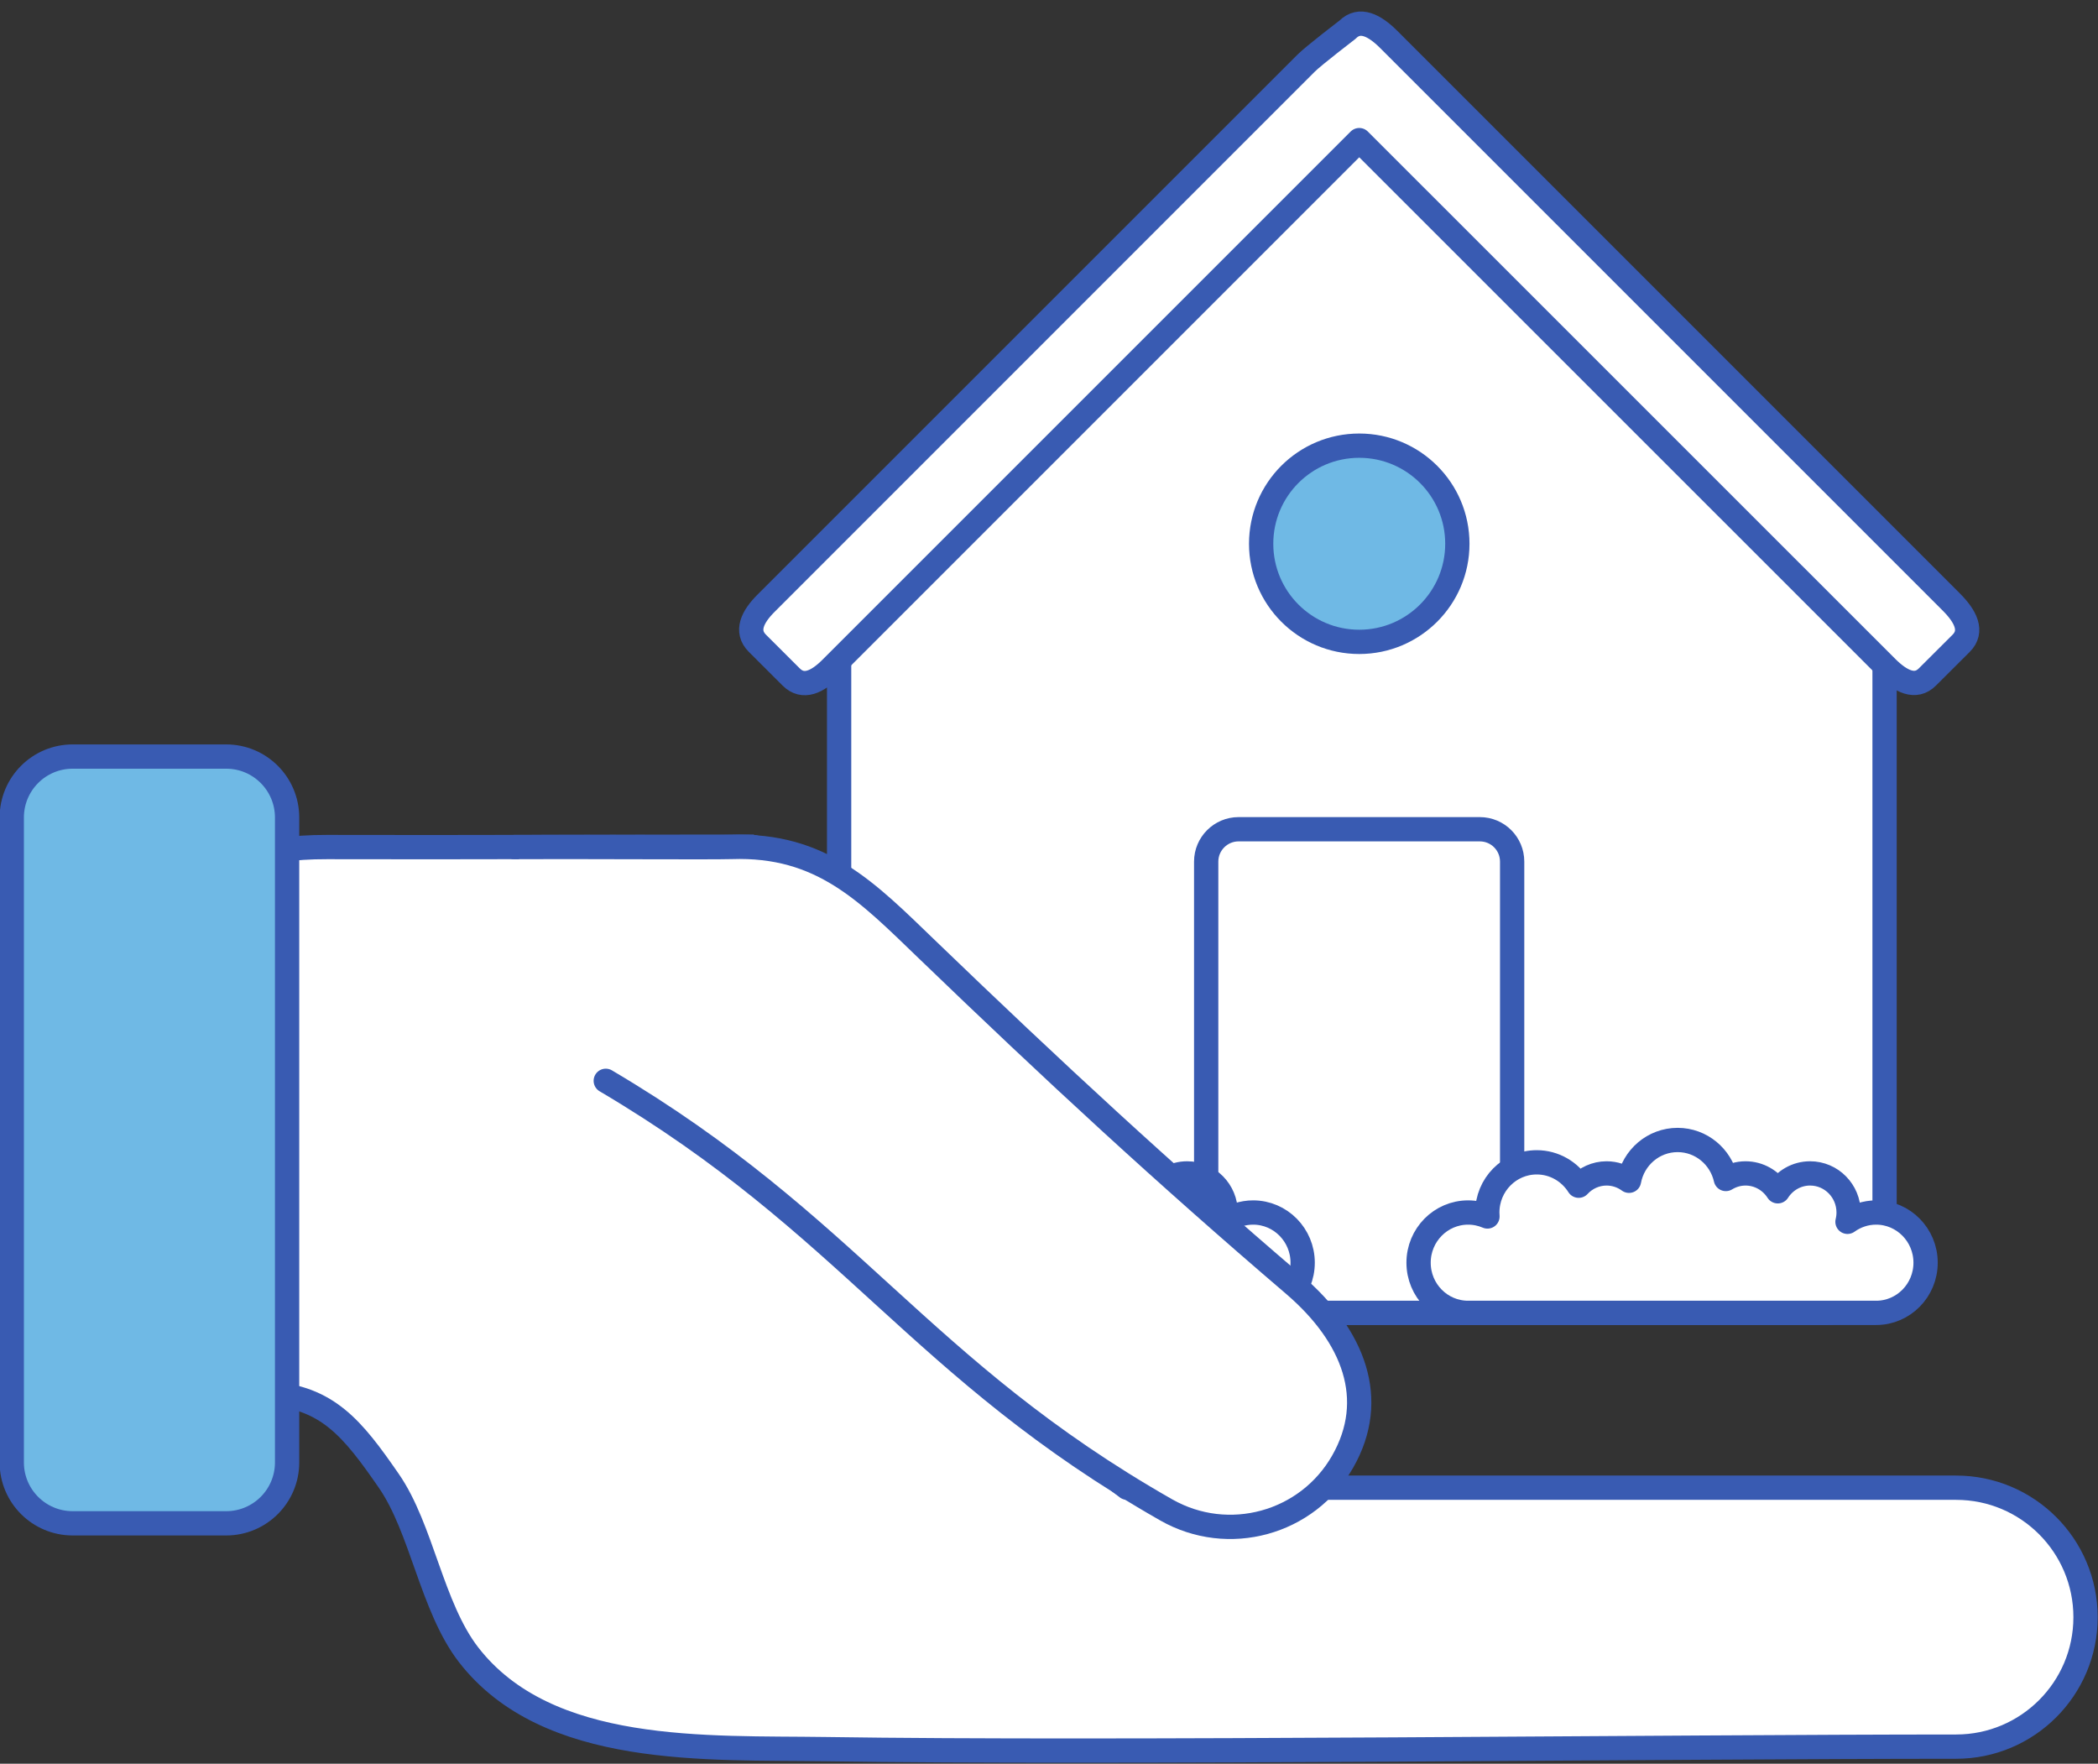
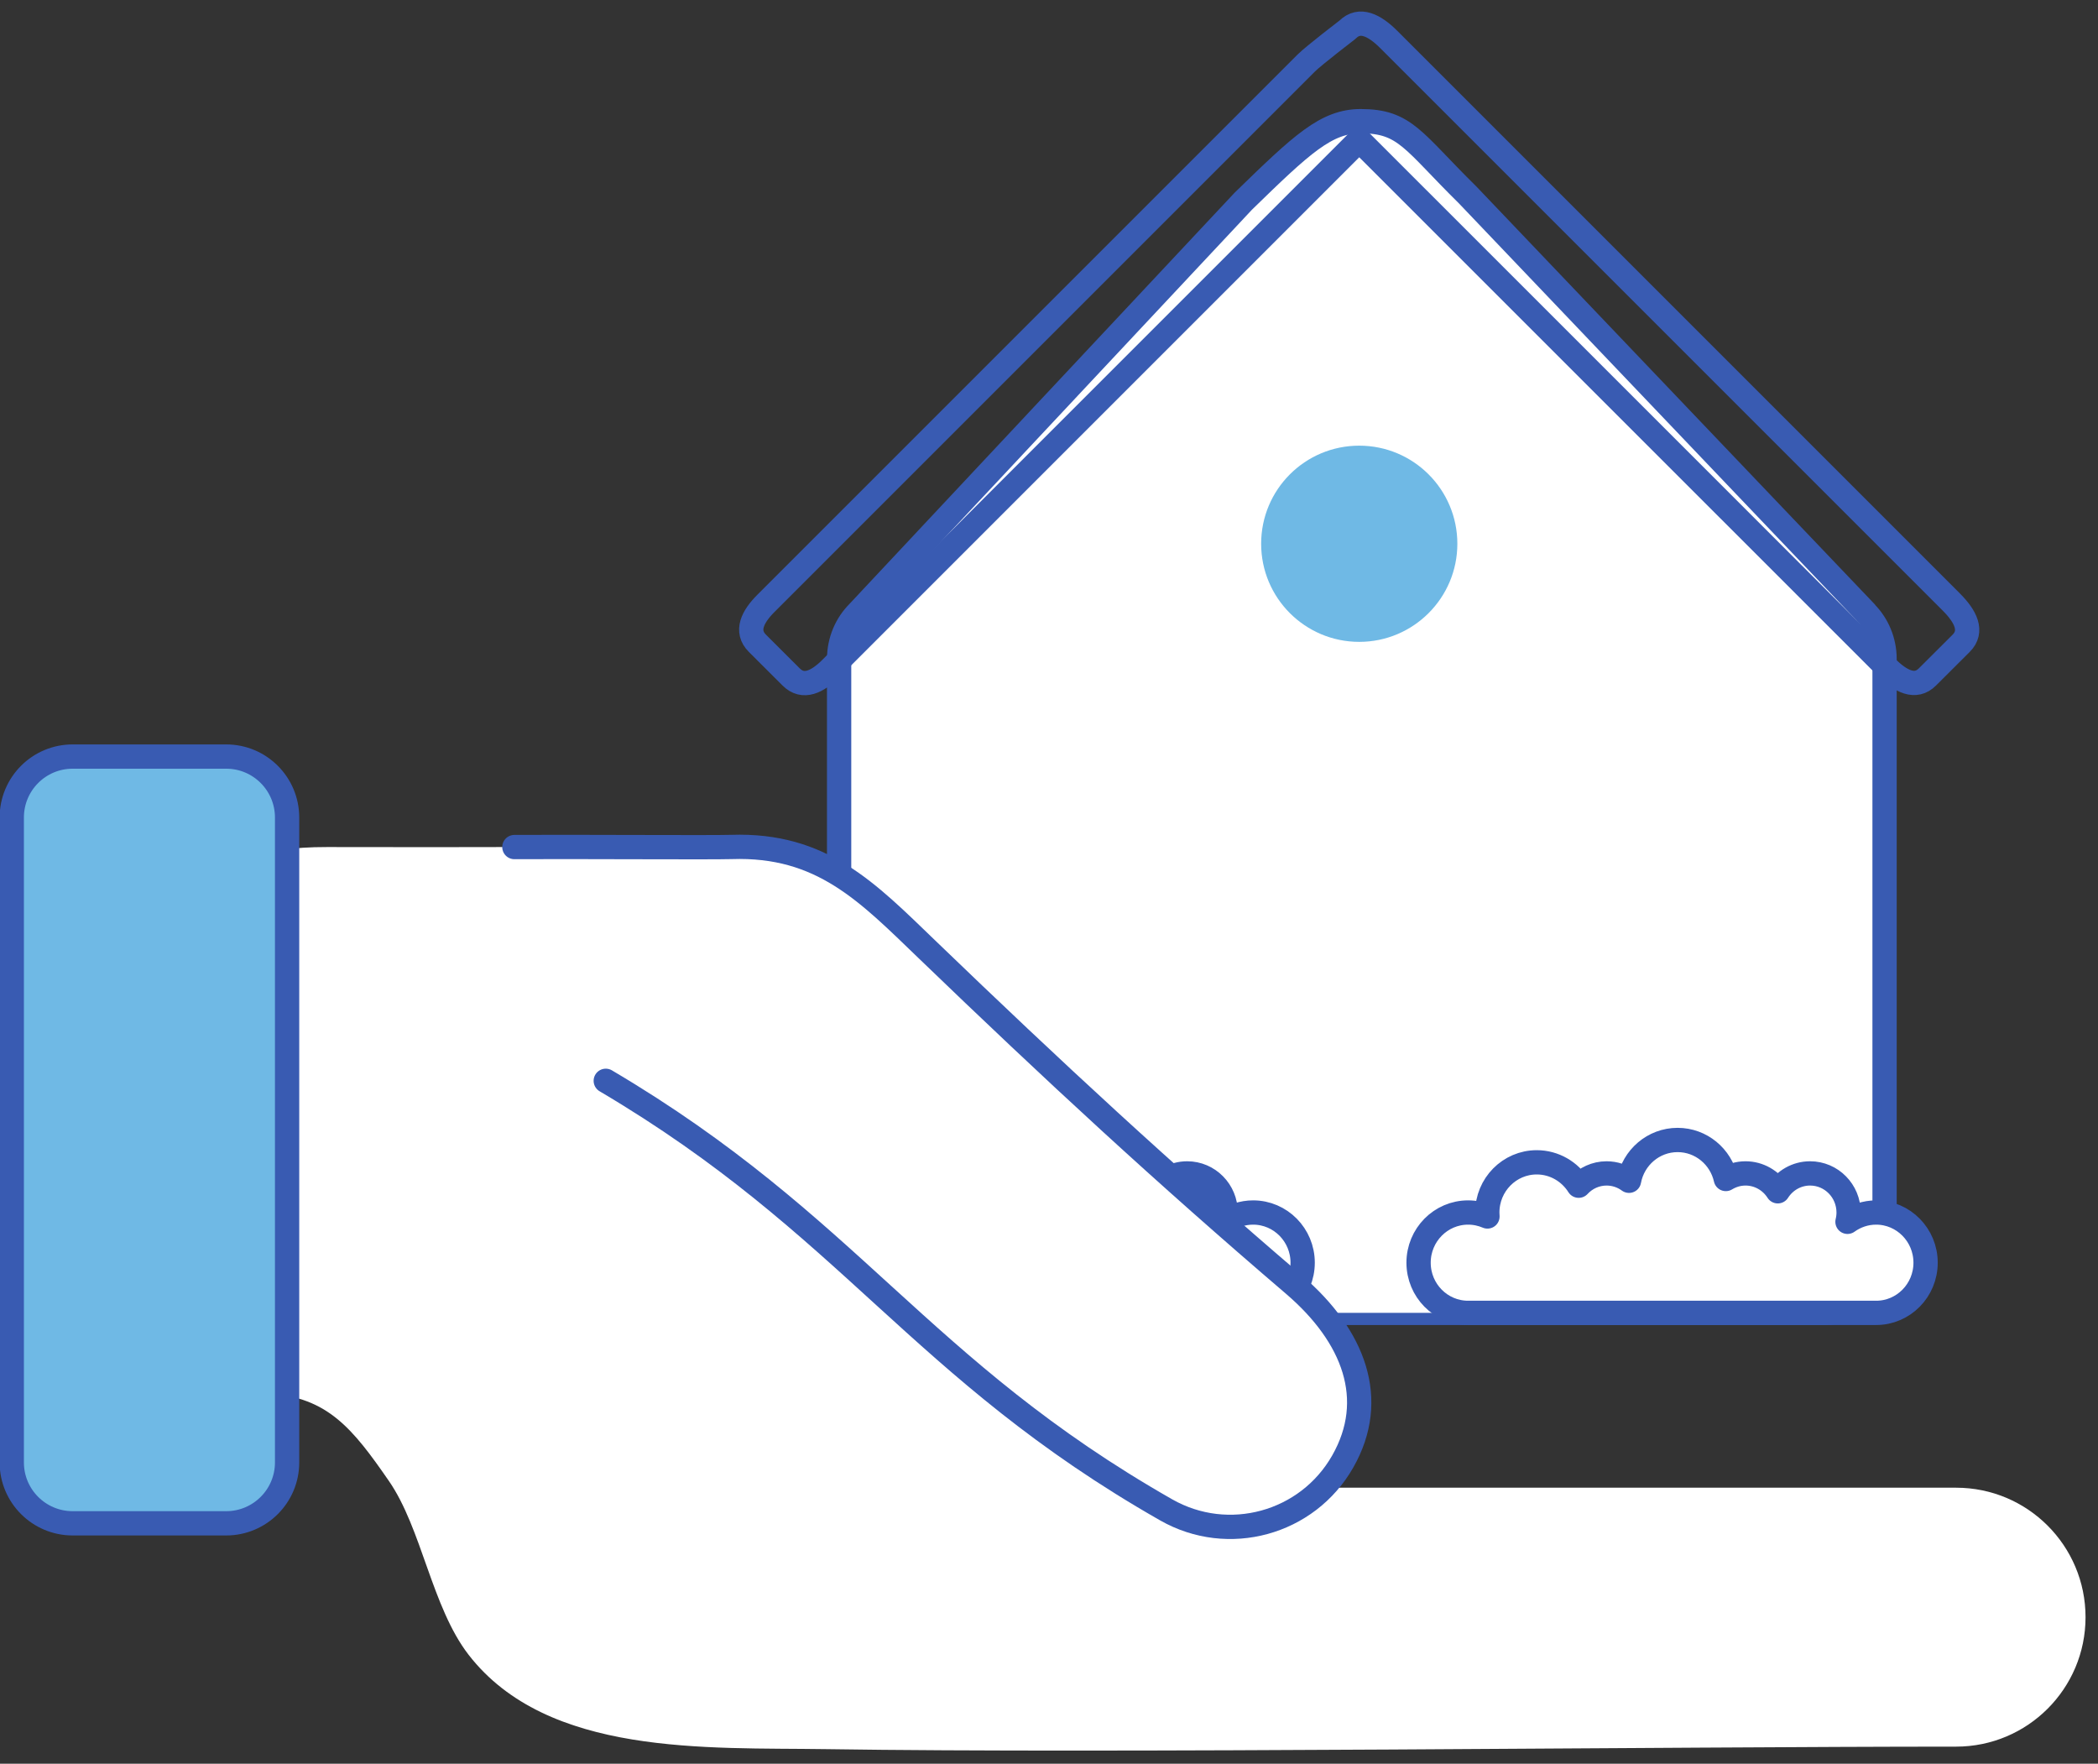
<svg xmlns="http://www.w3.org/2000/svg" height="217.9" preserveAspectRatio="xMidYMid meet" version="1.1" viewBox="77.8 102.1 259.2 217.9" width="259.2" zoomAndPan="magnify">
  <rect x="77.8" y="102.1" width="259.2" height="217.9" fill="#333333" stroke="none" />
  <g id="surface1">
    <g id="change1_1">
      <path d="m308.33 177.82l-0.03-0.06-49.2-51.6c-6.76-6.65-7.67-9.09-13.18-9.09-4.27 0-7.25 2.81-14.51 9.88l-47.58 50.8c-1.45 1.45-2.36 3.5-2.36 5.78v72.84c0 4.38 3.35 7.93 7.49 7.93h114.18c4.13 0 7.49-3.55 7.49-7.93v-72.84c0-2.25-0.89-4.27-2.3-5.71" fill="#fff" />
    </g>
    <path d="m3083.3 2473.8l-0.3 0.6-492 516c-67.6 66.5-76.7 90.9-131.8 90.9-42.7 0-72.5-28.1-145.1-98.8l-475.8-508c-14.5-14.5-23.6-35-23.6-57.8v-728.4c0-43.8 33.5-79.3 74.9-79.3h1141.8c41.3 0 74.9 35.5 74.9 79.3v728.4c0 22.5-8.9 42.7-23 57.1zm0 0" fill="none" stroke="#395bb2" stroke-linecap="round" stroke-linejoin="round" stroke-miterlimit="10" stroke-width="30" transform="matrix(.1 0 0 -.1 0 425.2)" />
    <g id="change1_2">
-       <path d="m318.91 176.51l-69.56-69.56c-1.73-1.72-3.57-2.68-5.06-1.19 0 0-4.2 3.22-5.1 4.12l-66.76 66.76c-1.65 1.65-2.55 3.44-1.06 4.93l4.17 4.16c1.49 1.5 3.27 0.6 4.93-1.06l65.26-65.26 65.15 65.14c1.72 1.72 3.56 2.68 5.05 1.18l4.17-4.16c1.49-1.49 0.53-3.33-1.19-5.06" fill="#fff" />
-     </g>
+       </g>
    <path d="m3189.1 2486.9l-695.6 695.6c-17.3 17.2-35.7 26.8-50.6 11.9 0 0-42-32.2-51-41.2l-667.6-667.6c-16.5-16.5-25.5-34.4-10.6-49.3l41.7-41.6c14.9-15 32.7-6 49.3 10.6l652.6 652.6 651.5-651.4c17.2-17.2 35.6-26.8 50.5-11.8l41.7 41.6c14.9 14.9 5.3 33.3-11.9 50.6zm0 0" fill="none" stroke="#395bb2" stroke-linecap="round" stroke-linejoin="round" stroke-miterlimit="10" stroke-width="30" transform="matrix(.1 0 0 -.1 0 425.2)" />
    <g id="change1_3">
      <path d="m264.62 264.3v-55.75c0-2.21-1.78-4-4-4h-29.8c-2.2 0-4 1.79-4 4v55.75h37.8" fill="#fff" />
    </g>
-     <path d="m2646.2 1609v557.5c0 22.1-17.8 40-40 40h-298c-22 0-40-17.9-40-40v-557.5zm0 0" fill="none" stroke="#395bb2" stroke-linecap="round" stroke-linejoin="round" stroke-miterlimit="10" stroke-width="30" transform="matrix(.1 0 0 -.1 0 425.2)" />
    <g id="change2_1">
      <path d="m257.85 169.28c0 6.69-5.43 12.12-12.12 12.12-6.7 0-12.12-5.43-12.12-12.12 0-6.7 5.42-12.12 12.12-12.12 6.69 0 12.12 5.42 12.12 12.12" fill="#6fb9e5" />
    </g>
-     <path d="m2578.5 2559.2c0-66.9-54.3-121.2-121.2-121.2-67 0-121.2 54.3-121.2 121.2 0 67 54.2 121.2 121.2 121.2 66.9 0 121.2-54.2 121.2-121.2zm0 0" fill="none" stroke="#395bb2" stroke-linecap="round" stroke-linejoin="round" stroke-miterlimit="10" stroke-width="30" transform="matrix(.1 0 0 -.1 0 425.2)" />
    <g id="change1_4">
      <path d="m309.59 251.9c-1.32 0-2.54 0.43-3.54 1.15 0.09-0.37 0.14-0.75 0.14-1.15 0-2.67-2.13-4.83-4.76-4.83-1.67 0-3.14 0.88-3.99 2.21-0.85-1.33-2.32-2.21-3.99-2.21-0.89 0-1.72 0.26-2.43 0.69-0.62-2.76-3.05-4.82-5.96-4.82-2.98 0-5.47 2.17-6 5.04-0.78-0.57-1.74-0.91-2.77-0.91-1.36 0-2.59 0.59-3.45 1.52-1.09-1.73-3-2.89-5.18-2.89-3.37 0-6.11 2.77-6.11 6.2 0 0.17 0.01 0.33 0.02 0.49-0.73-0.31-1.54-0.49-2.39-0.49-3.38 0-6.12 2.78-6.12 6.2 0 3.43 2.74 6.2 6.12 6.2h50.41c3.37 0 6.11-2.77 6.11-6.2 0-3.42-2.74-6.2-6.11-6.2" fill="#fff" />
    </g>
    <path d="m3095.9 1733c-13.2 0-25.4-4.3-35.4-11.5 0.9 3.7 1.4 7.5 1.4 11.5 0 26.7-21.3 48.3-47.6 48.3-16.7 0-31.4-8.8-39.9-22.1-8.5 13.3-23.2 22.1-39.9 22.1-8.9 0-17.2-2.6-24.3-6.9-6.2 27.6-30.5 48.2-59.6 48.2-29.8 0-54.7-21.7-60-50.4-7.8 5.7-17.4 9.1-27.7 9.1-13.6 0-25.9-5.9-34.5-15.2-10.9 17.3-30 28.9-51.8 28.9-33.7 0-61.1-27.7-61.1-62 0-1.7 0.1-3.3 0.2-4.9-7.3 3.1-15.4 4.9-23.9 4.9-33.8 0-61.2-27.8-61.2-62 0-34.3 27.4-62 61.2-62h504.1c33.7 0 61.1 27.7 61.1 62 0 34.2-27.4 62-61.1 62zm0 0" fill="none" stroke="#395bb2" stroke-linecap="round" stroke-linejoin="round" stroke-miterlimit="10" stroke-width="30" transform="matrix(.1 0 0 -.1 0 425.2)" />
    <g id="change1_5">
      <path d="m232.62 251.9c-1.32 0-2.53 0.43-3.53 1.15 0.09-0.37 0.14-0.75 0.14-1.15 0-2.67-2.13-4.83-4.76-4.83-1.67 0-3.14 0.88-3.99 2.21-0.84-1.33-2.32-2.21-3.99-2.21-0.89 0-1.72 0.26-2.43 0.69-0.62-2.76-3.05-4.82-5.96-4.82-2.98 0-5.47 2.17-6 5.04-0.78-0.57-1.74-0.91-2.77-0.91-1.36 0-2.59 0.59-3.45 1.52-1.09-1.73-3-2.89-5.18-2.89-3.37 0-6.11 2.77-6.11 6.2 0 0.17 0.01 0.33 0.02 0.49-0.73-0.31-1.54-0.49-2.4-0.49-3.37 0-6.11 2.78-6.11 6.2 0 3.43 2.74 6.2 6.11 6.2h50.41c3.38 0 6.12-2.77 6.12-6.2 0-3.42-2.74-6.2-6.12-6.2" fill="#fff" />
    </g>
    <path d="m2326.2 1733c-13.2 0-25.3-4.3-35.3-11.5 0.9 3.7 1.4 7.5 1.4 11.5 0 26.7-21.3 48.3-47.6 48.3-16.7 0-31.4-8.8-39.9-22.1-8.4 13.3-23.2 22.1-39.9 22.1-8.9 0-17.2-2.6-24.3-6.9-6.2 27.6-30.5 48.2-59.6 48.2-29.8 0-54.7-21.7-60-50.4-7.8 5.7-17.4 9.1-27.7 9.1-13.6 0-25.9-5.9-34.5-15.2-10.9 17.3-30 28.9-51.8 28.9-33.7 0-61.1-27.7-61.1-62 0-1.7 0.1-3.3 0.2-4.9-7.3 3.1-15.4 4.9-24 4.9-33.7 0-61.1-27.8-61.1-62 0-34.3 27.4-62 61.1-62h504.1c33.8 0 61.2 27.7 61.2 62 0 34.2-27.4 62-61.2 62zm0 0" fill="none" stroke="#395bb2" stroke-linecap="round" stroke-linejoin="round" stroke-miterlimit="10" stroke-width="30" transform="matrix(.1 0 0 -.1 0 425.2)" />
    <g id="change1_6">
      <path d="m319.47 285.9h-102.42c-8.87-6.47-10.03-17.92-19.58-23.36-4.25-2.42-23.03-13.77-23.39-18.57-0.75-10.1-1.73-20.18-2.53-30.28-0.03-0.4-0.43-6.99-0.57-6.99-19.05 0-34.95 0.1-52.77 0.05-17.08-0.05-19.062 8.18-19.159 28.32-0.074 15.48-1.805 38.31 11.979 39.2 7.23 0.47 10.33 4.3 14.79 10.76 4.11 5.92 5.31 15.62 9.88 21.52 9.75 12.57 29.44 11.43 44.14 11.65 35.15 0.54 104.43-0.31 139.63-0.31 8.83 0 15.99-7.16 15.99-15.99 0-8.84-7.16-16-15.99-16" fill="#fff" />
    </g>
-     <path d="m3194.7 1393h-1024.2c-88.7 64.7-100.3 179.2-195.8 233.6-42.5 24.2-230.3 137.7-233.9 185.7-7.5 101-17.3 201.8-25.3 302.8-0.3 4-4.3 69.9-5.7 69.9-190.5 0-349.5-1-527.7-0.5-170.8 0.5-190.62-81.8-191.59-283.2-0.74-154.8-18.05-383.1 119.79-392 72.3-4.7 103.3-43 147.9-107.6 41.1-59.2 53.1-156.2 98.8-215.2 97.5-125.7 294.4-114.3 441.4-116.5 351.5-5.4 1044.3 3.1 1396.3 3.1 88.3 0 159.9 71.6 159.9 159.9 0 88.4-71.6 160-159.9 160zm0 0" fill="none" stroke="#395bb2" stroke-linecap="round" stroke-linejoin="round" stroke-miterlimit="10" stroke-width="30" transform="matrix(.1 0 0 -.1 0 425.2)" />
    <g id="change1_7">
      <path d="m1526.4 1895.7c302.7-178.7 386.5-355.8 692.4-530.1 76.7-43.7 174.4-17 218.1 59.8 43.7 76.7 13.9 154.7-59.8 218.1-160.7 137.4-297.8 264.2-453.8 414.5-73.7 70.9-129.9 130.4-241.7 126.6-24.4-0.8-202.8 0.4-268.1-0.1" fill="#fff" stroke="#395bb2" stroke-linecap="round" stroke-linejoin="round" stroke-miterlimit="10" stroke-width="30" transform="matrix(.1 0 0 -.1 0 425.2)" />
    </g>
    <g id="change2_2">
      <path d="m105.75 195.57c4.15 0 7.52 3.37 7.52 7.53v79.68c0 4.15-3.37 7.52-7.52 7.52h-18.973c-4.156 0-7.523-3.37-7.523-7.52v-79.68c0-4.16 3.367-7.53 7.523-7.53h18.973" fill="#6fb9e5" />
    </g>
    <path d="m1057.5 2296.3c41.5 0 75.2-33.7 75.2-75.3v-796.8c0-41.5-33.7-75.2-75.2-75.2h-189.73c-41.56 0-75.23 33.7-75.23 75.2v796.8c0 41.6 33.67 75.3 75.23 75.3zm0 0" fill="none" stroke="#395bb2" stroke-linecap="round" stroke-linejoin="round" stroke-miterlimit="10" stroke-width="30" transform="matrix(.1 0 0 -.1 0 425.2)" />
  </g>
</svg>